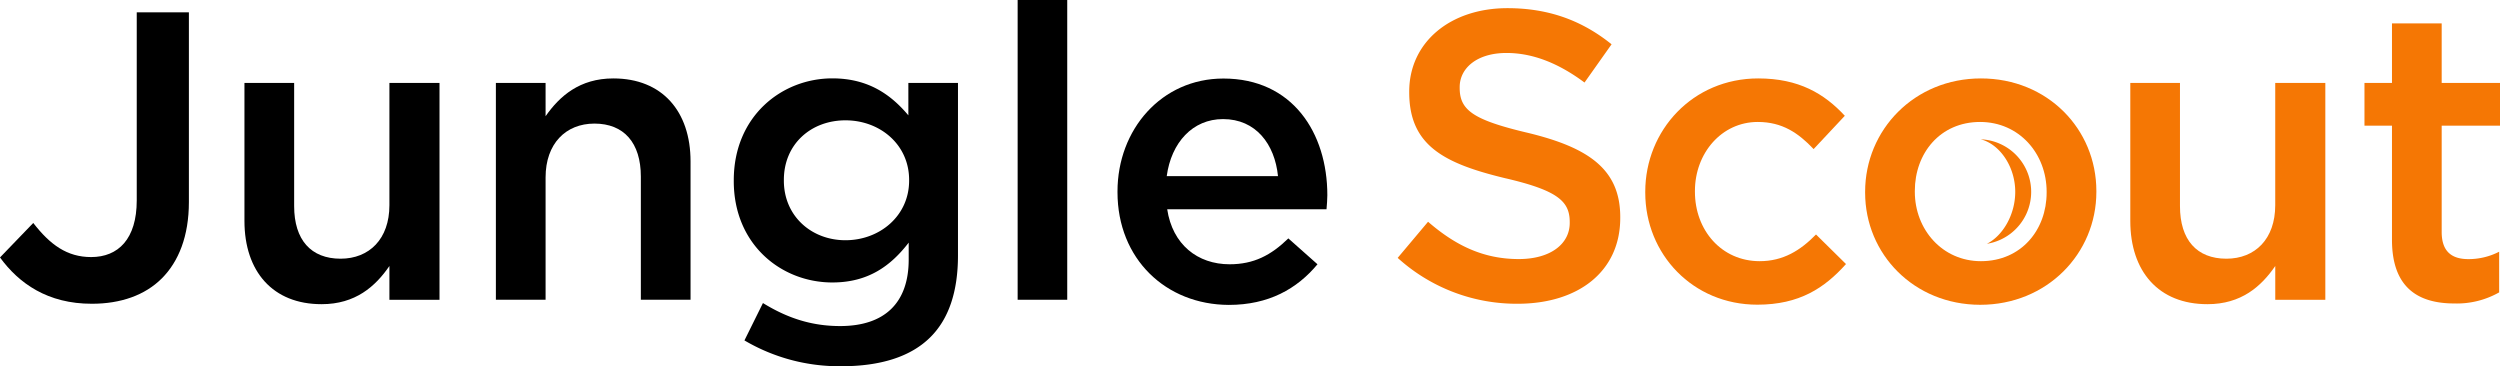
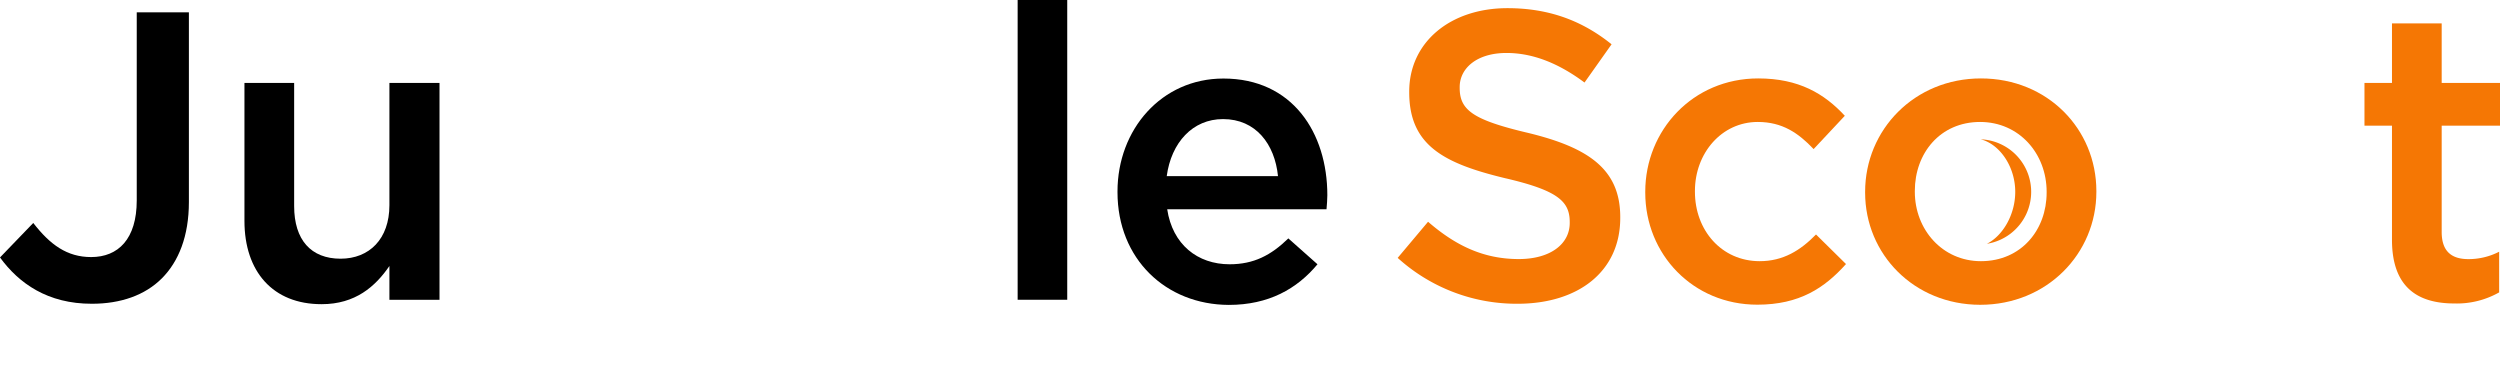
<svg xmlns="http://www.w3.org/2000/svg" viewBox="0 0 887.81 130.08">
  <defs>
    <style>.cls-1{fill:#f57704;}</style>
  </defs>
  <g id="Layer_2" data-name="Layer 2">
    <g id="Layer_1-2" data-name="Layer 1">
      <path d="M0,91.43,11.81,79.18c6,7.73,12,12.11,20.56,12.11,9.63,0,16.19-6.42,16.19-20.13V4.38H67.08V71.75c0,12.1-3.64,21.14-9.62,27.12s-14.59,9-24.79,9C16.92,107.91,6.71,100.62,0,91.43Z" />
      <path d="M86.81,78.46v-49h17.65V73.21c0,12,6,18.66,16.48,18.66,10.2,0,17.35-7,17.35-19V29.46h17.79v77H138.29v-12c-5,7.29-12.1,13.56-24.06,13.56C96.87,108.06,86.81,96.39,86.81,78.46Z" />
-       <path d="M176.1,29.46h17.65V41.27c5-7.15,12.1-13.42,24.06-13.42,17.35,0,27.42,11.67,27.42,29.46v49.14H227.58V62.71c0-12-6-18.82-16.48-18.82-10.21,0-17.35,7.15-17.35,19.11v43.45H176.1Z" />
-       <path d="M264.37,120.89l6.57-13.27c8.31,5.11,16.91,8.17,27.41,8.17,15.75,0,24.35-8.17,24.35-23.63v-6c-6.41,8.32-14.43,14.15-27.12,14.15-18.08,0-35-13.42-35-36V64c0-22.75,17.06-36.17,35-36.17,13,0,21,6,27,13.13V29.46H340.2V90.71c0,13-3.35,22.6-9.77,29-7,7-17.79,10.35-31.64,10.35A66.35,66.35,0,0,1,264.37,120.89Zm58.48-56.73v-.29c0-12.54-10.35-21.14-22.6-21.14s-21.88,8.46-21.88,21.14v.29c0,12.55,9.77,21.15,21.88,21.15S322.85,76.71,322.85,64.16Z" />
      <path d="M361.39,0H379V106.45H361.39Z" />
      <path d="M396.85,68.25V68c0-22,15.6-40.11,37.62-40.11,24.5,0,36.9,19.25,36.9,41.42,0,1.6-.15,3.21-.29,5H414.5c1.89,12.54,10.79,19.54,22.16,19.54,8.61,0,14.73-3.21,20.86-9.19l10.35,9.19c-7.29,8.75-17.35,14.43-31.5,14.43C414.06,108.2,396.85,92,396.85,68.25Zm57-5.69C452.7,51.19,446,42.29,434.33,42.29c-10.79,0-18.38,8.31-20,20.27Z" />
      <path class="cls-1" d="M496.35,91.58l10.79-12.83C516.91,87.21,526.83,92,539.37,92c11.08,0,18.08-5.25,18.08-12.84v-.29c0-7.29-4.08-11.23-23-15.6-21.73-5.25-34-11.67-34-30.48v-.29c0-17.5,14.59-29.6,34.86-29.6,14.87,0,26.68,4.52,37,12.83L562.7,29.31c-9.19-6.85-18.37-10.5-27.71-10.5-10.5,0-16.62,5.4-16.62,12.11v.29c0,7.87,4.67,11.37,24.35,16,21.59,5.25,32.67,13,32.67,29.89v.29c0,19.11-15,30.48-36.46,30.48A62.87,62.87,0,0,1,496.35,91.58Z" />
      <path class="cls-1" d="M584.27,68.39V68.1c0-21.87,16.91-40.25,40.1-40.25,14.44,0,23.48,5.4,30.77,13.27L644.06,52.94c-5.4-5.69-11.09-9.63-19.84-9.63-12.83,0-22.31,11.08-22.31,24.5v.29c0,13.71,9.48,24.65,23,24.65,8.31,0,14.44-3.79,20-9.48l10.65,10.5c-7.59,8.46-16.48,14.43-31.5,14.43C601.18,108.2,584.27,90.27,584.27,68.39Z" />
-       <path class="cls-1" d="M756.52,78.46v-49h17.64V73.21c0,12,6,18.66,16.48,18.66,10.21,0,17.35-7,17.35-19V29.46h17.79v77H808v-12c-5,7.29-12.1,13.56-24.06,13.56C766.58,108.06,756.52,96.39,756.52,78.46Z" />
      <path class="cls-1" d="M849.45,85.16V44.62h-9.77V29.46h9.77V8.31H867.1V29.46h20.71V44.62H867.1V82.39c0,6.86,3.5,9.63,9.48,9.63a23.72,23.72,0,0,0,10.93-2.63v14.44a30.46,30.46,0,0,1-15.89,3.94C858.64,107.77,849.45,102.08,849.45,85.16Z" />
-       <path class="cls-1" d="M662.35,68.39V68.1c0-22,17.5-40.25,41.12-40.25s41,17.94,41,40v.29c0,21.88-17.5,40.1-41.27,40.1C679.7,108.2,662.35,90.27,662.35,68.39Zm64.46,0V68.1c0-13.56-9.77-24.79-23.63-24.79C689,43.31,680,54.39,680,67.81v.29c0,13.42,9.78,24.65,23.48,24.65C717.76,92.75,726.81,81.66,726.81,68.39Z" />
+       <path class="cls-1" d="M662.35,68.39V68.1c0-22,17.5-40.25,41.12-40.25s41,17.94,41,40v.29c0,21.88-17.5,40.1-41.27,40.1C679.7,108.2,662.35,90.27,662.35,68.39Zm64.46,0V68.1c0-13.56-9.77-24.79-23.63-24.79C689,43.31,680,54.39,680,67.81v.29c0,13.42,9.78,24.65,23.48,24.65C717.76,92.75,726.81,81.66,726.81,68.39" />
      <path class="cls-1" d="M703.4,49.47c6.79,1.74,12.26,9.71,12.26,18.66,0,8.08-4.39,15.58-10.07,18.45a18.68,18.68,0,0,0-2.19-37.11Z" />
    </g>
  </g>
</svg>